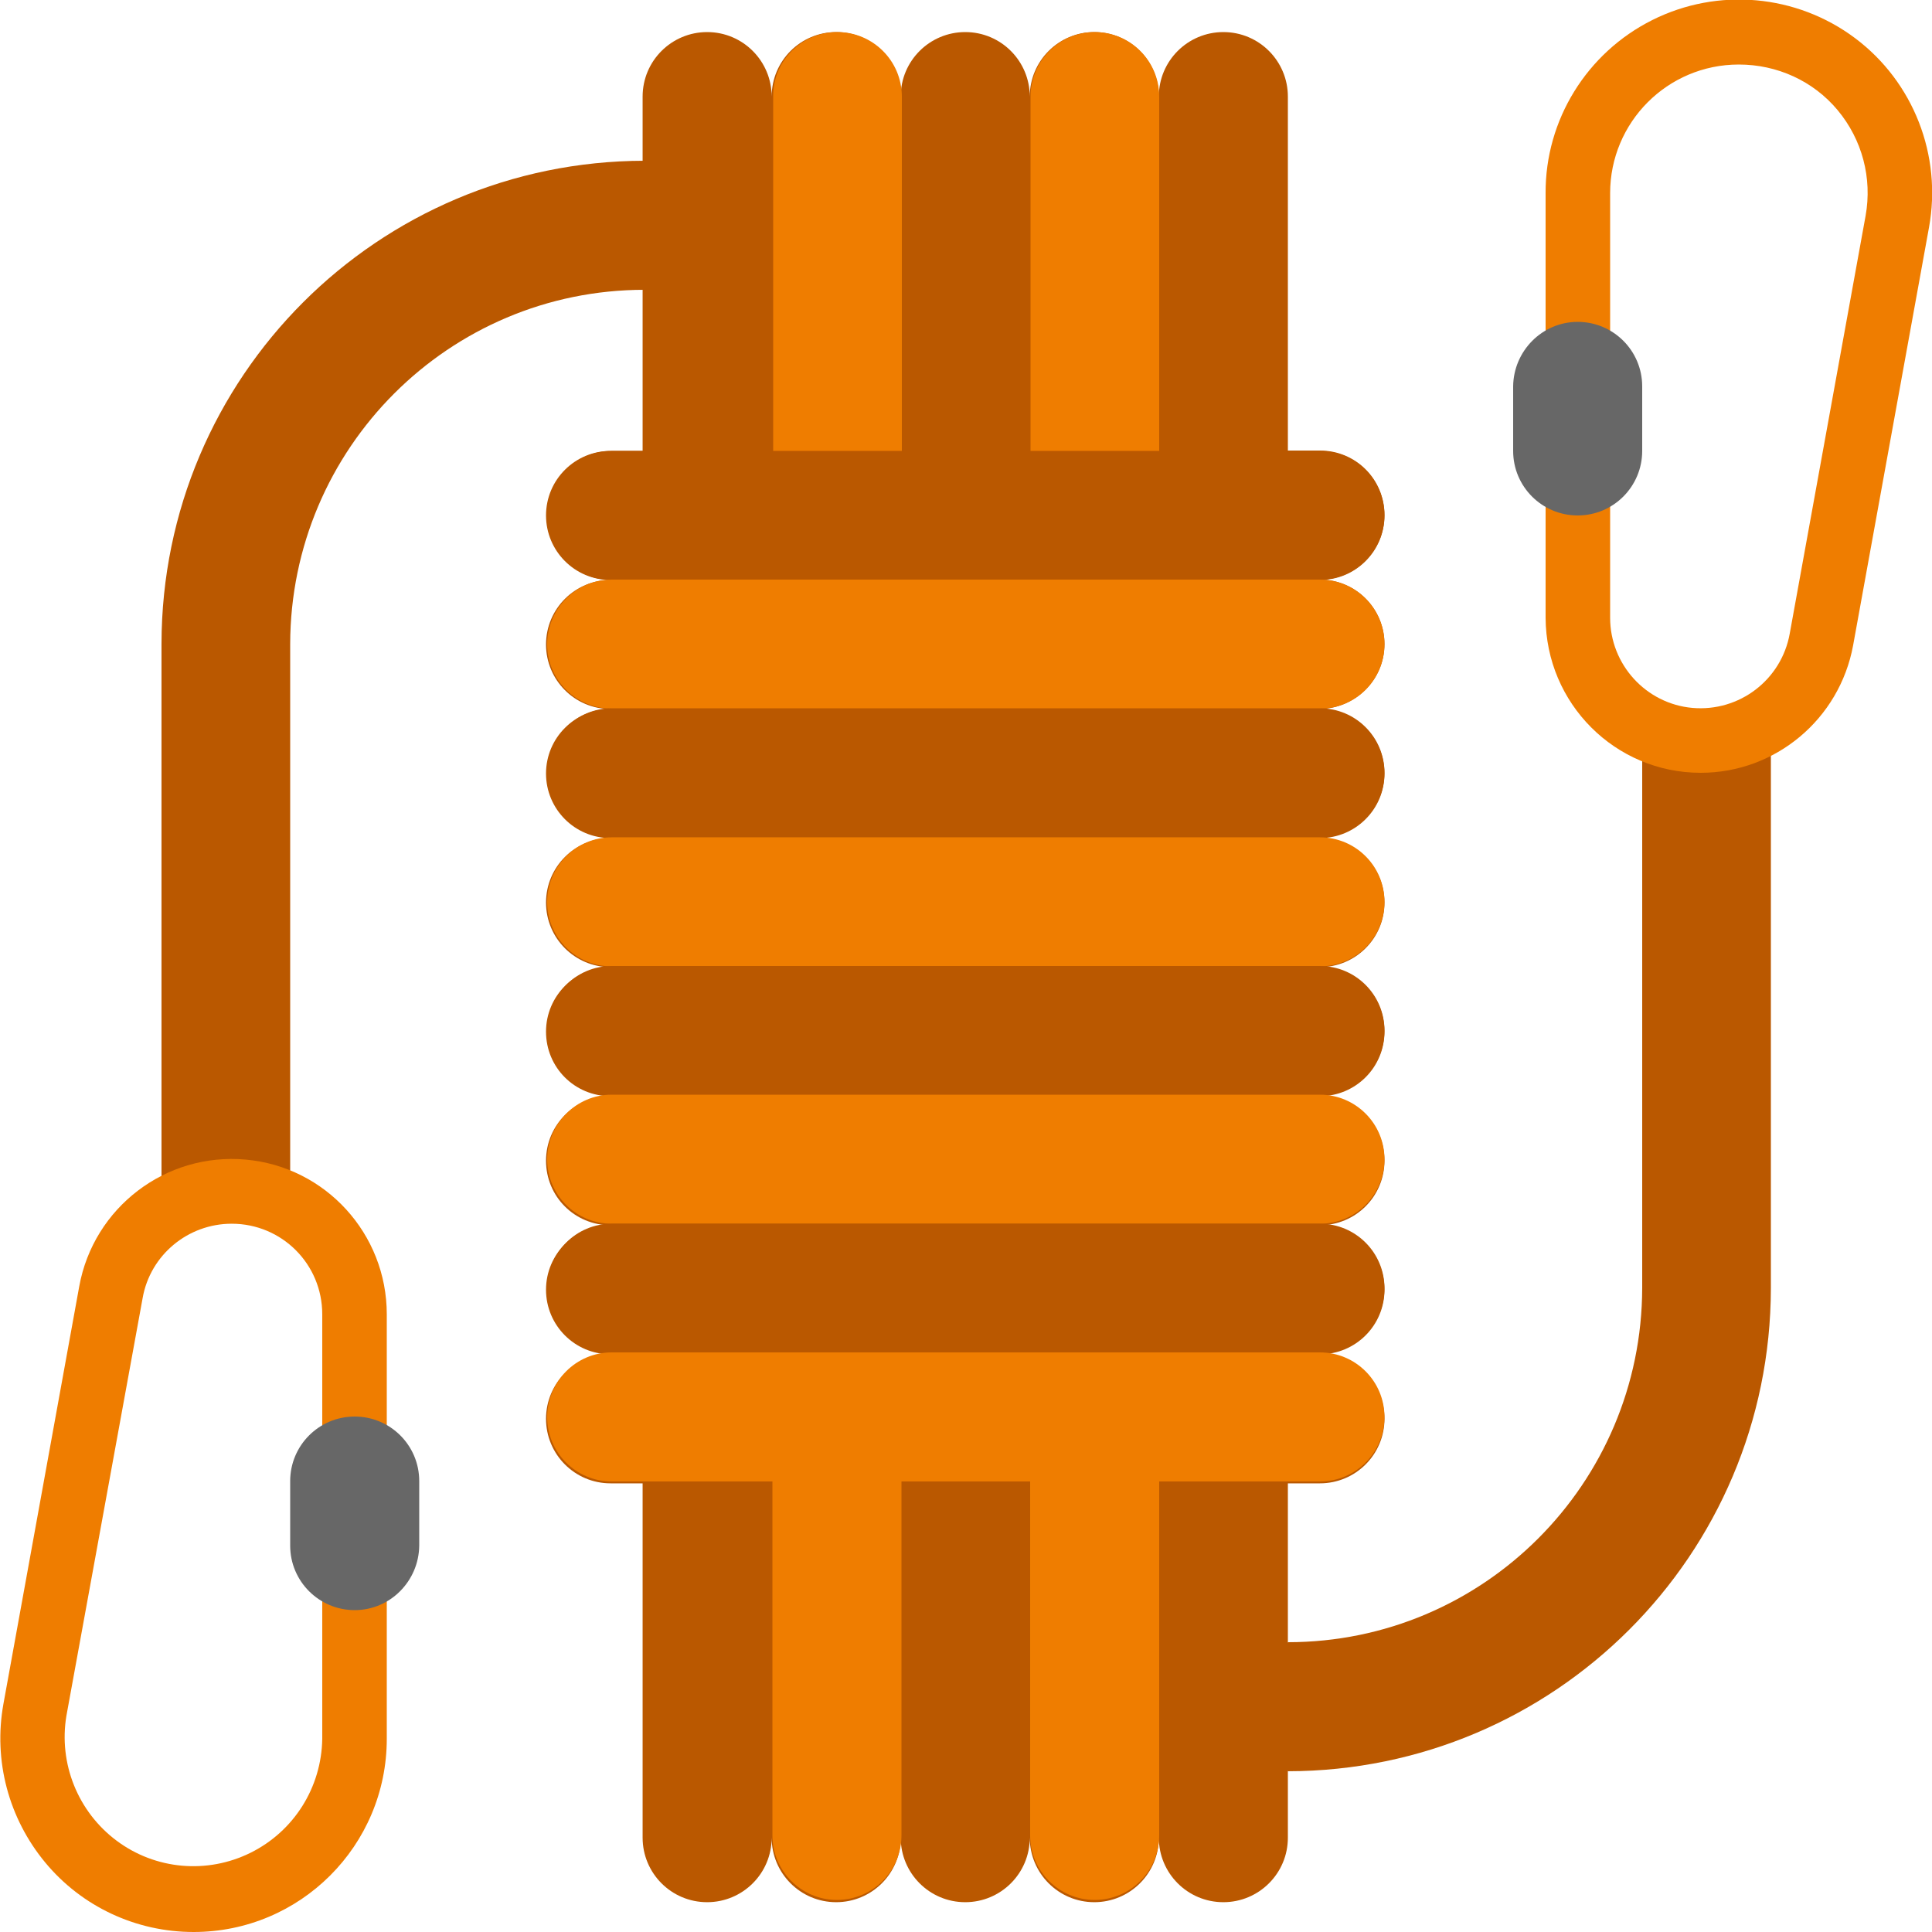
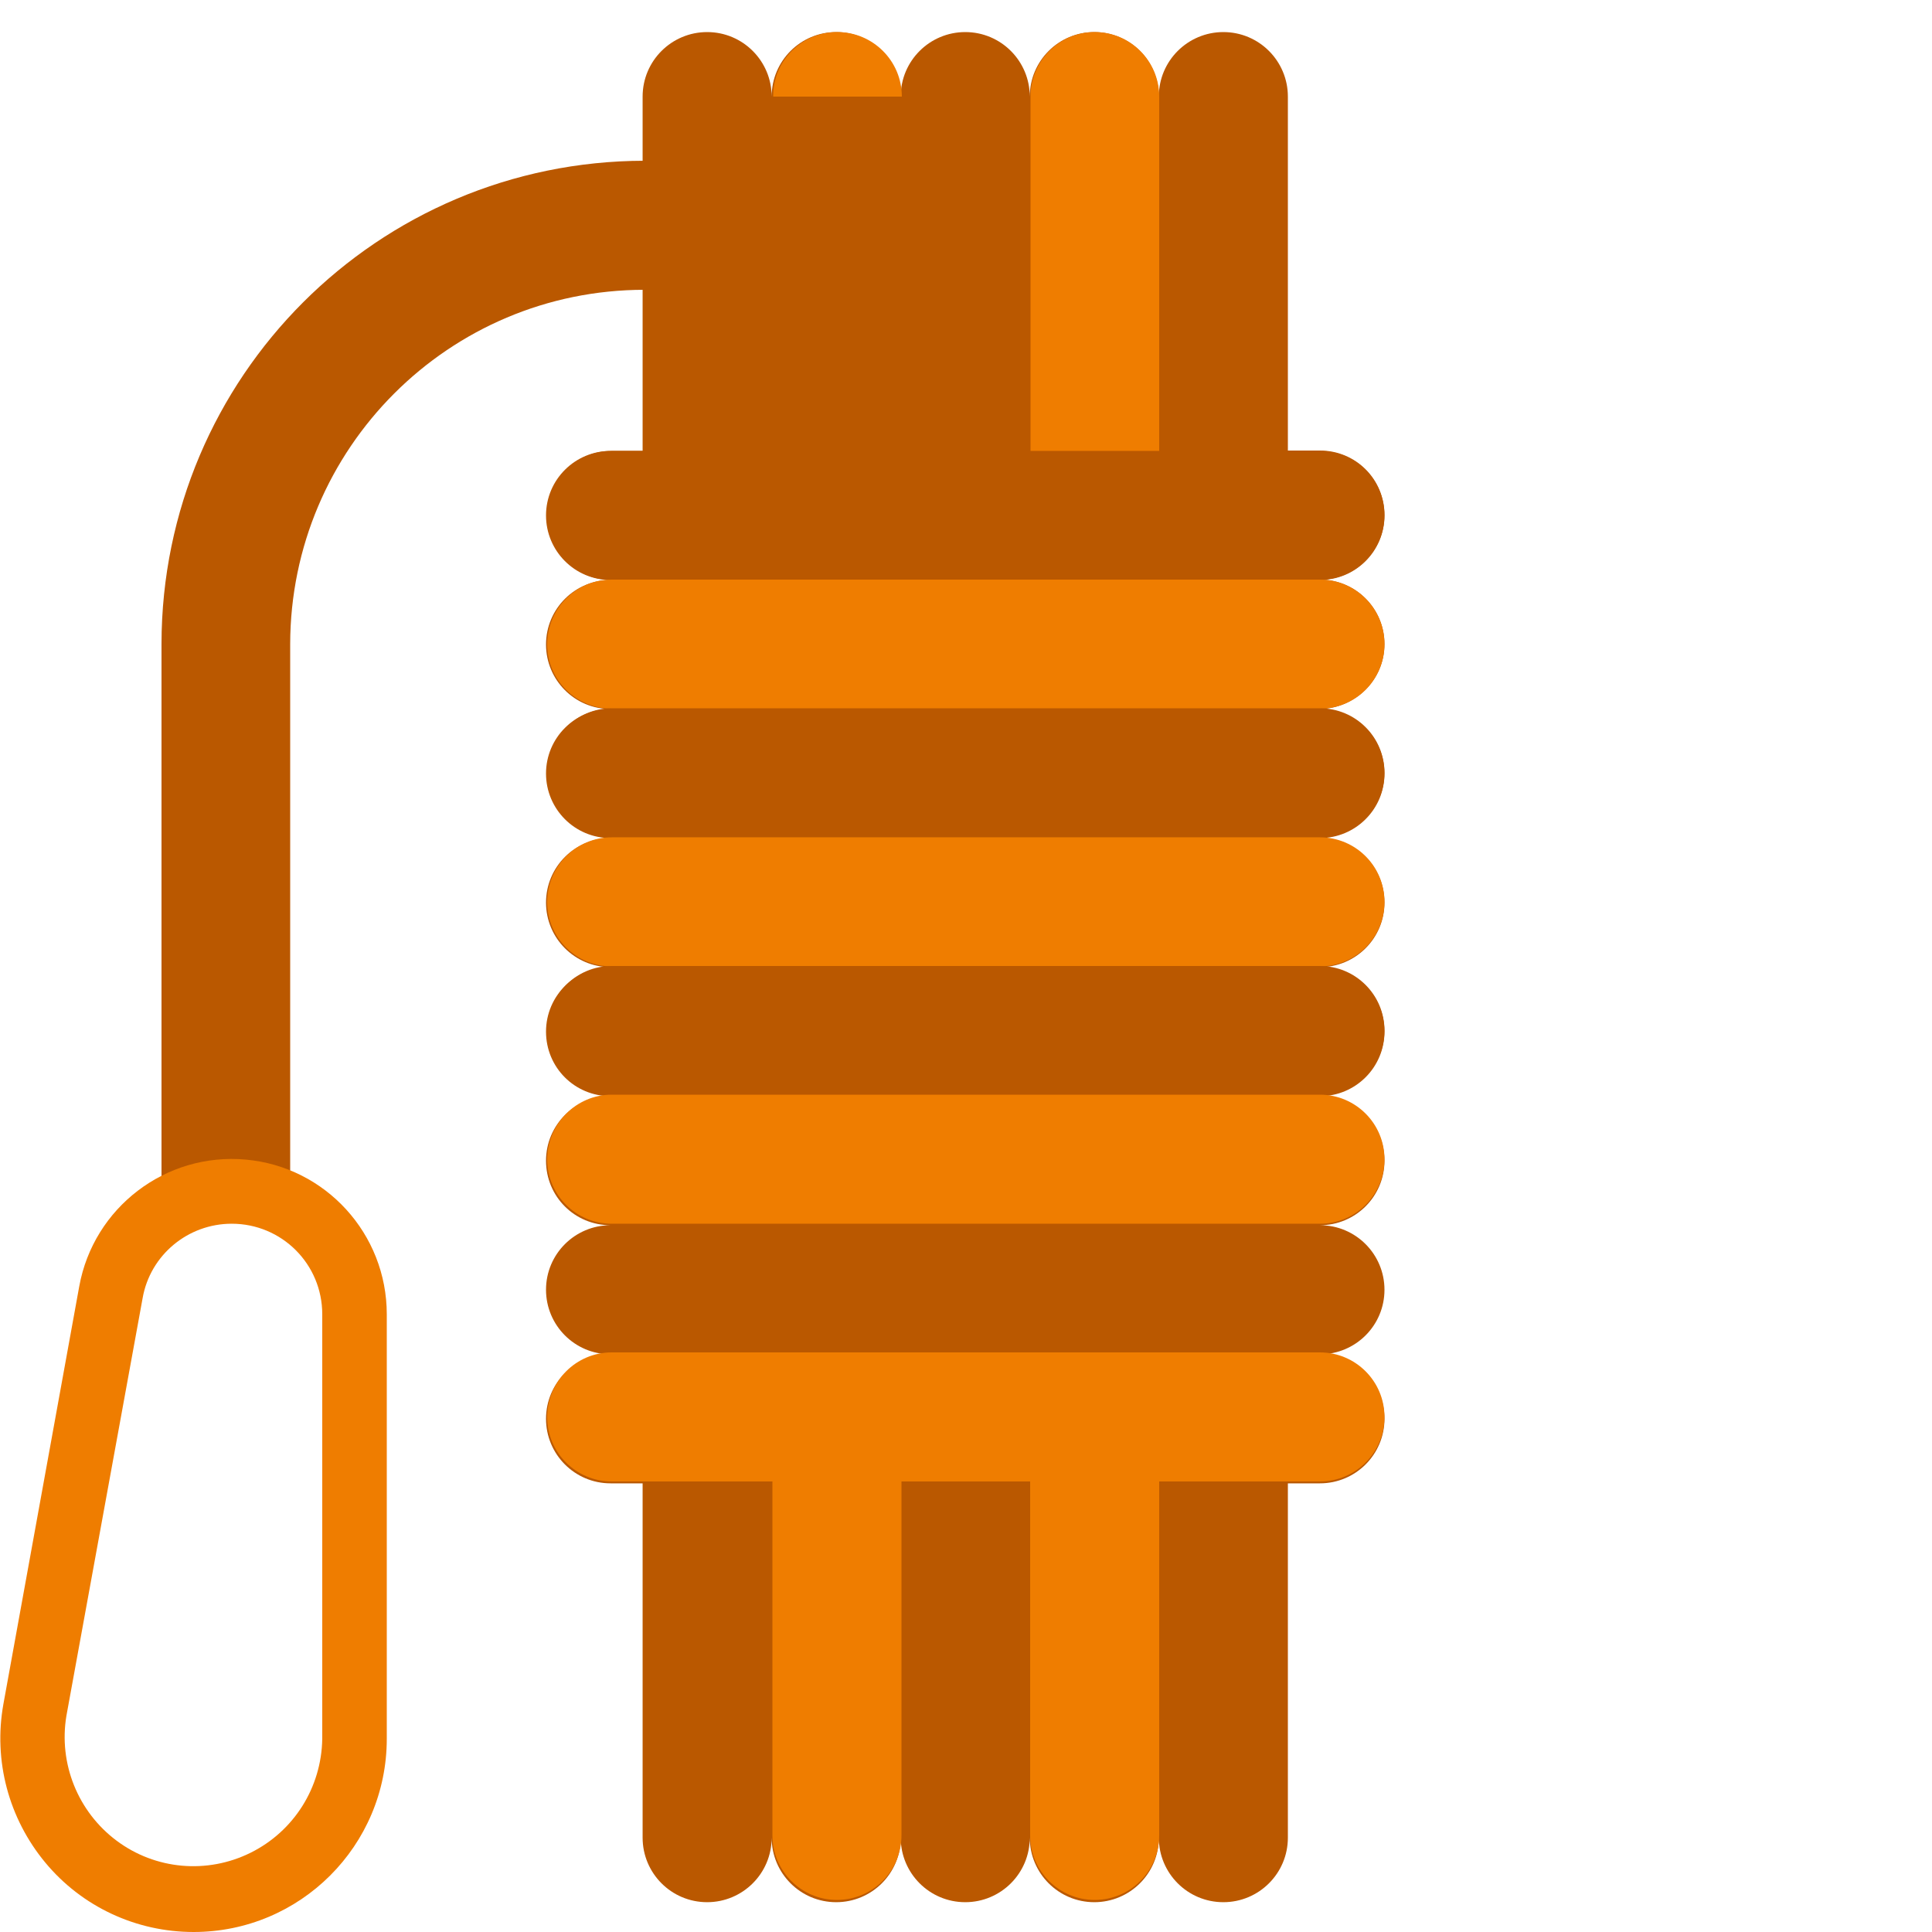
<svg xmlns="http://www.w3.org/2000/svg" version="1.1" id="Layer_1" x="0px" y="0px" viewBox="0 0 512 512" style="enable-background:new 0 0 512 512;" xml:space="preserve">
  <style type="text/css">
	.st0{fill:#BA5800;}
	.st1{fill:#EF7D00;}
	.st2{fill:#676767;}
</style>
  <g id="Shape">
-     <path class="st0" d="M469.3,190.4v151c-0.1,70.7-57.3,127.9-128,128l-8.5-17.1l8.5-17.1c51.8,0,93.8-42,93.9-93.9v-149L469.3,190.4   z" />
-   </g>
+     </g>
  <g id="Shape_1_">
    <path class="st0" d="M42.8,321.6v-151c0.1-70.7,57.3-127.9,128-128l8.4,17.1l-8.4,17.1c-51.8,0-93.8,42-93.9,93.9v149L42.8,321.6z" />
  </g>
  <g id="Shape_2_">
    <path class="st0" d="M366.9,170.7c0-9.4-7.6-17.1-17.1-17.1c9.4,0,17.1-7.6,17.1-17.1s-7.6-17.1-17.1-17.1h-8.5V25.6   c0-9.4-7.6-17.1-17.1-17.1c-9.4,0-17.1,7.6-17.1,17.1c0-9.4-7.6-17.1-17.1-17.1c-9.4,0-17.1,7.6-17.1,17.1   c0-9.4-7.6-17.1-17.1-17.1c-9.4,0-17.1,7.6-17.1,17.1c0-9.4-7.6-17.1-17.1-17.1c-9.4,0-17.1,7.6-17.1,17.1   c0-9.4-7.6-17.1-17.1-17.1c-9.4,0-17.1,7.6-17.1,17.1v93.9h-8.5c-9.4,0-17.1,7.6-17.1,17.1c0,9.4,7.6,17.1,17.1,17.1   c-9.4,0-17.1,7.6-17.1,17.1c0,9.4,7.6,17.1,17.1,17.1c-9.4,0-17.1,7.6-17.1,17.1c0,9.4,7.6,17.1,17.1,17.1   c-9.4,0-17.1,7.6-17.1,17.1c0,9.4,7.6,17.1,17.1,17.1c-9.4,0-17.1,7.6-17.1,17.1s7.6,17.1,17.1,17.1c-9.4,0-17.1,7.6-17.1,17.1   s7.6,17.1,17.1,17.1c-9.4,0-17.1,7.6-17.1,17.1c0,9.4,7.6,17.1,17.1,17.1c-9.4,0-17.1,7.6-17.1,17.1c0,9.4,7.6,17.1,17.1,17.1h8.5   V487c0,9.4,7.6,17.1,17.1,17.1c9.4,0,17.1-7.6,17.1-17.1c0,9.4,7.6,17.1,17.1,17.1c9.4,0,17.1-7.6,17.1-17.1   c0,9.4,7.6,17.1,17.1,17.1c9.4,0,17.1-7.6,17.1-17.1c0,9.4,7.6,17.1,17.1,17.1c9.4,0,17.1-7.6,17.1-17.1c0,9.4,7.6,17.1,17.1,17.1   c9.4,0,17.1-7.6,17.1-17.1v-93.9h8.5c9.4,0,17.1-7.6,17.1-17.1c0-9.4-7.6-17.1-17.1-17.1c9.4,0,17.1-7.6,17.1-17.1   c0-9.4-7.6-17.1-17.1-17.1c9.4,0,17.1-7.6,17.1-17.1s-7.6-17.1-17.1-17.1c9.4,0,17.1-7.6,17.1-17.1s-7.6-17.1-17.1-17.1   c9.4,0,17.1-7.6,17.1-17.1c0-9.4-7.6-17.1-17.1-17.1c9.4,0,17.1-7.6,17.1-17.1c0-9.4-7.6-17.1-17.1-17.1   C359.3,187.7,366.9,180.1,366.9,170.7z" />
  </g>
  <g id="Shape_3_">
-     <path class="st1" d="M450.7,204.8c-22.7,0-41-18.4-41.1-41.1V51.2c-0.1-19.4,10.9-37.2,28.3-45.9s38.2-6.8,53.7,4.8   s23.1,31.1,19.6,50.2L491.1,171C487.5,190.6,470.5,204.8,450.7,204.8L450.7,204.8z M460.8,17.1c-18.9,0-34.1,15.3-34.1,34.1v112.5   c0,12.4,9.5,22.8,21.8,23.9c12.4,1.1,23.6-7.4,25.8-19.7l20.1-110.7c1.8-10-0.9-20.2-7.4-28S470.9,17.1,460.8,17.1L460.8,17.1z" />
-   </g>
+     </g>
  <g id="Shape_4_">
    <path class="st1" d="M51.3,512c-15.2,0-29.6-6.7-39.3-18.4c-9.7-11.7-13.8-27-11.1-42L21,340.9c3.8-20.9,22.9-35.5,44.1-33.6   s37.4,19.7,37.4,41v112.5C102.5,489.1,79.6,512,51.3,512L51.3,512z M61.4,324.3c-11.6,0-21.6,8.3-23.6,19.7L17.6,454.7   c-2.1,12.6,3,25.4,13.3,33.1s24,8.9,35.5,3.2c11.5-5.7,18.8-17.3,19-30.2V348.3C85.4,335,74.7,324.3,61.4,324.3z" />
  </g>
  <g id="Rectangle-path">
    <path class="st0" d="M162.1,119.5h187.7c9.4,0,17.1,7.6,17.1,17.1l0,0c0,9.4-7.6,17.1-17.1,17.1H162.1c-9.4,0-17.1-7.6-17.1-17.1   l0,0C145.1,127.1,152.7,119.5,162.1,119.5z" />
  </g>
  <g id="Rectangle-path_1_">
    <path class="st1" d="M162.1,153.6h187.7c9.4,0,17.1,7.6,17.1,17.1l0,0c0,9.4-7.6,17.1-17.1,17.1H162.1c-9.4,0-17.1-7.6-17.1-17.1   l0,0C145.1,161.2,152.7,153.6,162.1,153.6z" />
  </g>
  <g id="Rectangle-path_2_">
    <path class="st0" d="M162.1,187.7h187.7c9.4,0,17.1,7.6,17.1,17.1l0,0c0,9.4-7.6,17.1-17.1,17.1H162.1c-9.4,0-17.1-7.6-17.1-17.1   l0,0C145.1,195.4,152.7,187.7,162.1,187.7z" />
  </g>
  <g id="Rectangle-path_3_">
    <path class="st1" d="M162.1,221.9h187.7c9.4,0,17.1,7.6,17.1,17.1l0,0c0,9.4-7.6,17.1-17.1,17.1H162.1c-9.4,0-17.1-7.6-17.1-17.1   l0,0C145.1,229.5,152.7,221.9,162.1,221.9z" />
  </g>
  <g id="Rectangle-path_4_">
    <path class="st0" d="M162.1,256h187.7c9.4,0,17.1,7.6,17.1,17.1l0,0c0,9.4-7.6,17.1-17.1,17.1H162.1c-9.4,0-17.1-7.6-17.1-17.1l0,0   C145.1,263.6,152.7,256,162.1,256z" />
  </g>
  <g id="Rectangle-path_5_">
    <path class="st1" d="M162.1,290.1h187.7c9.4,0,17.1,7.6,17.1,17.1l0,0c0,9.4-7.6,17.1-17.1,17.1H162.1c-9.4,0-17.1-7.6-17.1-17.1   l0,0C145.1,297.8,152.7,290.1,162.1,290.1z" />
  </g>
  <g id="Rectangle-path_6_">
-     <path class="st0" d="M162.1,324.3h187.7c9.4,0,17.1,7.6,17.1,17.1l0,0c0,9.4-7.6,17.1-17.1,17.1H162.1c-9.4,0-17.1-7.6-17.1-17.1   l0,0C145.1,331.9,152.7,324.3,162.1,324.3z" />
-   </g>
+     </g>
  <g>
    <g id="Rectangle-path_7_">
      <path class="st1" d="M162.1,358.4h187.7c9.4,0,17.1,7.6,17.1,17.1l0,0c0,9.4-7.6,17.1-17.1,17.1H162.1c-9.4,0-17.1-7.6-17.1-17.1    l0,0C145.1,366,152.7,358.4,162.1,358.4z" />
    </g>
    <g id="Shape_5_">
-       <path class="st1" d="M221.9,8.5c9.4,0,17.1,7.6,17.1,17.1v93.9h-34.1V25.6C204.8,16.2,212.4,8.5,221.9,8.5z" />
+       <path class="st1" d="M221.9,8.5c9.4,0,17.1,7.6,17.1,17.1h-34.1V25.6C204.8,16.2,212.4,8.5,221.9,8.5z" />
    </g>
    <g id="Shape_6_">
      <path class="st1" d="M290.1,8.5c9.4,0,17.1,7.6,17.1,17.1v93.9h-34.1V25.6C273.1,16.2,280.7,8.5,290.1,8.5z" />
    </g>
    <g id="Shape_7_">
      <path class="st1" d="M204.8,392.5h34.1v93.9c0,9.4-7.6,17.1-17.1,17.1c-9.4,0-17.1-7.6-17.1-17.1v-93.9H204.8z" />
    </g>
    <g id="Shape_8_">
      <path class="st1" d="M273.1,392.5h34.1v93.9c0,9.4-7.6,17.1-17.1,17.1c-9.4,0-17.1-7.6-17.1-17.1v-93.9H273.1z" />
    </g>
  </g>
-   <path id="Rectangle-path_8_" class="st2" d="M418.1,85.3L418.1,85.3c9.4,0,17.1,7.6,17.1,17.1v17.1c0,9.4-7.6,17.1-17.1,17.1l0,0  c-9.4,0-17.1-7.6-17.1-17.1v-17.1C401.1,93,408.7,85.3,418.1,85.3z" />
-   <path id="Rectangle-path_9_" class="st2" d="M94,426.7L94,426.7c-9.4,0-17.1-7.6-17.1-17.1v-17.1c0-9.4,7.6-17.1,17.1-17.1l0,0  c9.4,0,17.1,7.6,17.1,17.1v17.1C111,419,103.4,426.7,94,426.7z" />
</svg>